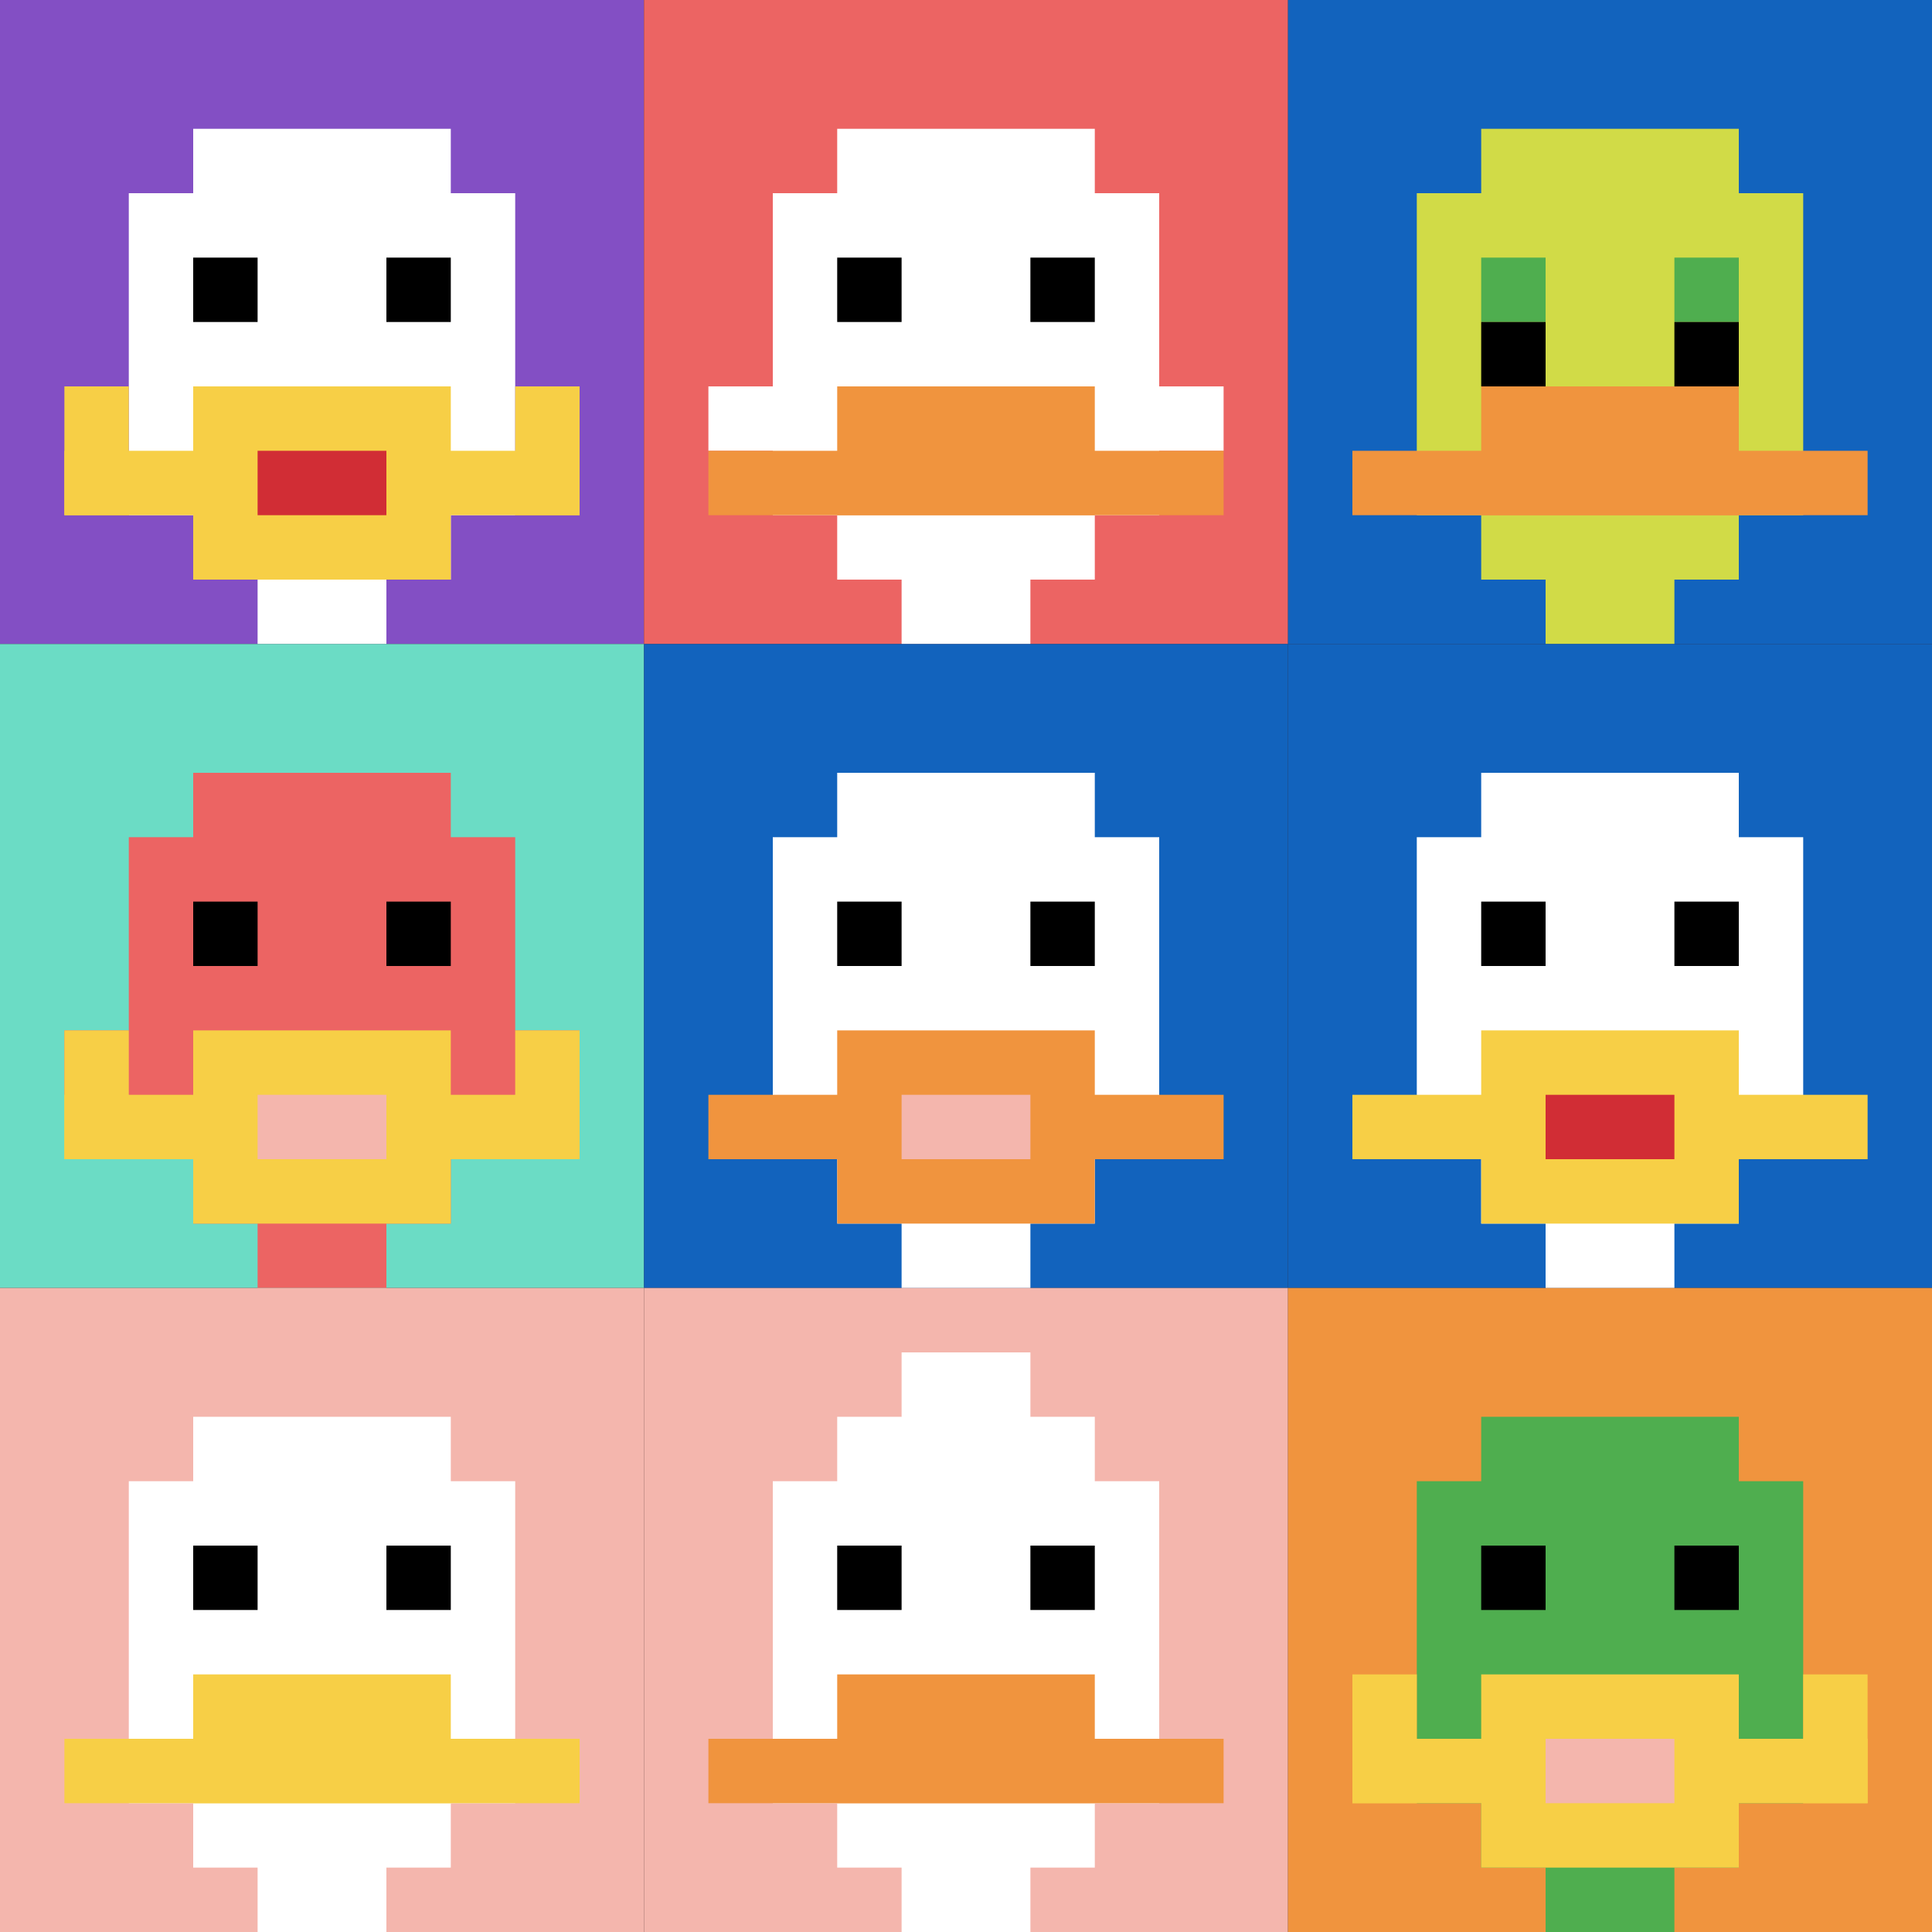
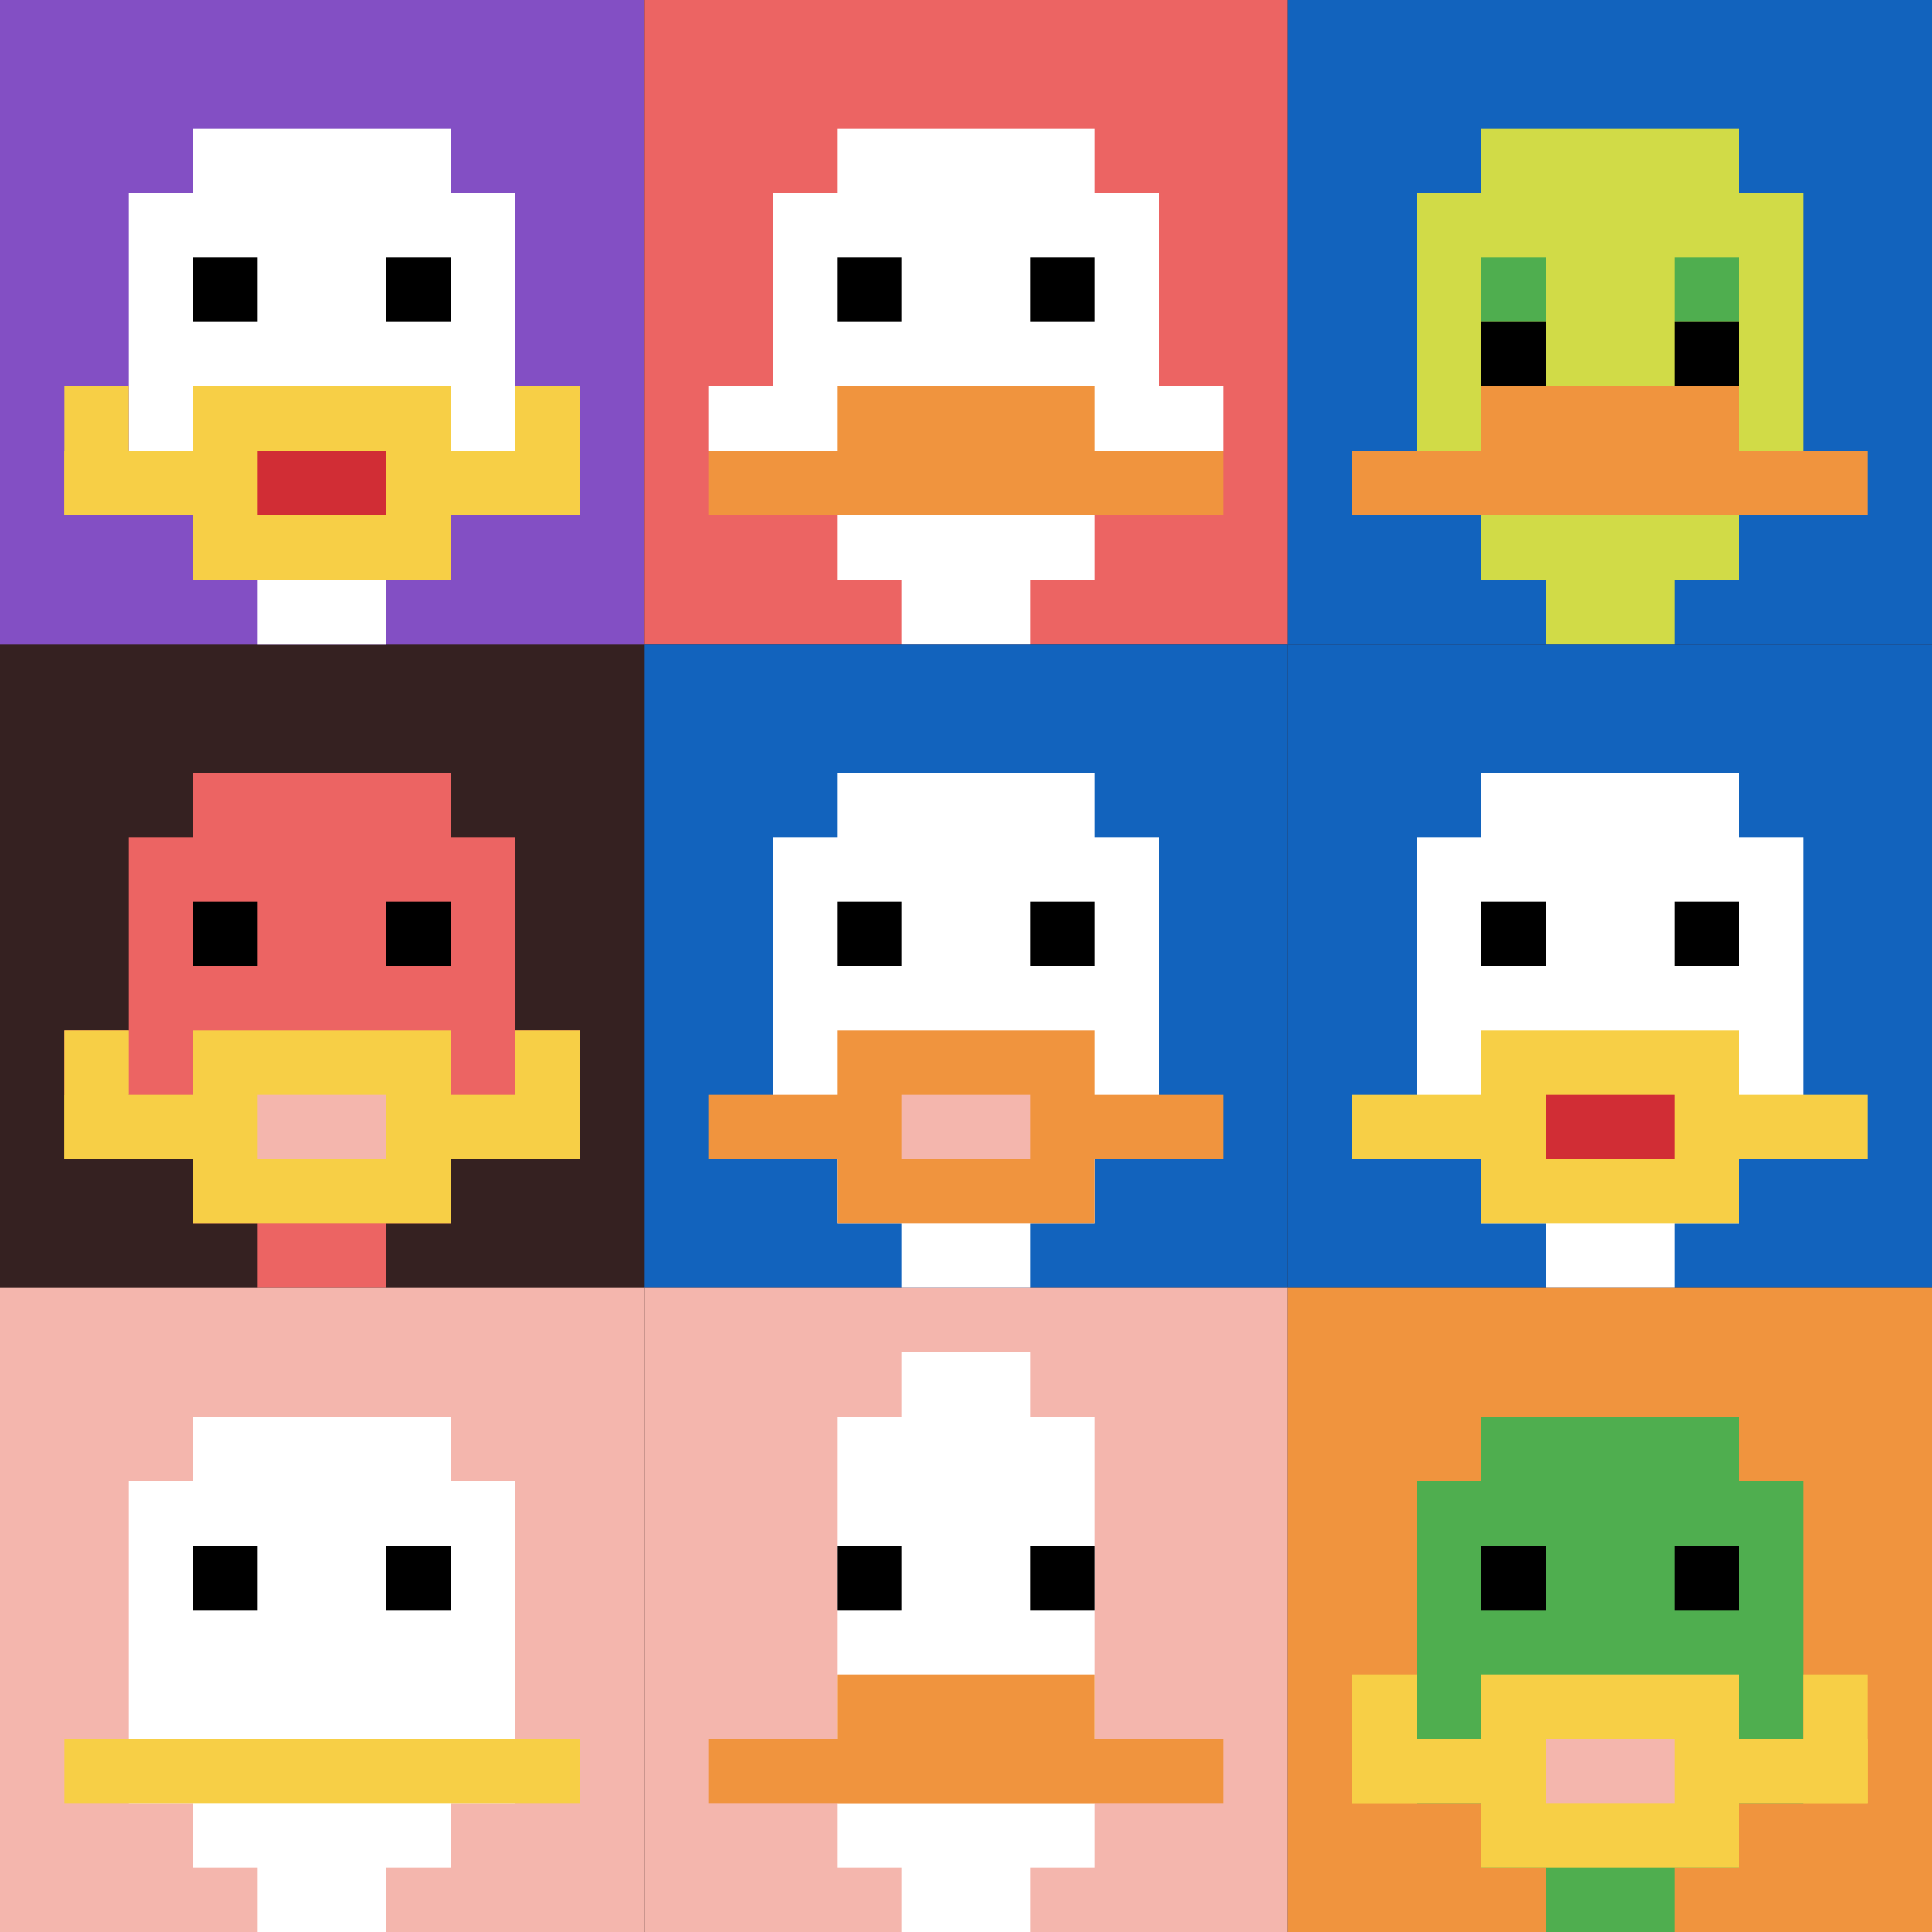
<svg xmlns="http://www.w3.org/2000/svg" version="1.1" width="717" height="717">
  <title>'goose-pfp-948188' by Dmitri Cherniak</title>
  <desc>seed=948188
backgroundColor=#352121
padding=20
innerPadding=0
timeout=3200
dimension=3
border=false
Save=function(){return n.handleSave()}
frame=24

Rendered at Sun Sep 15 2024 23:50:16 GMT+0800 (中国标准时间)
Generated in 1ms
</desc>
  <defs />
  <rect width="100%" height="100%" fill="#352121" />
  <g>
    <g id="0-0">
      <rect x="0" y="0" height="239" width="239" fill="#834FC4" />
      <g>
        <rect id="0-0-3-2-4-7" x="71.7" y="47.8" width="95.6" height="167.3" fill="#ffffff" />
        <rect id="0-0-2-3-6-5" x="47.8" y="71.7" width="143.4" height="119.5" fill="#ffffff" />
        <rect id="0-0-4-8-2-2" x="95.6" y="191.2" width="47.8" height="47.8" fill="#ffffff" />
        <rect id="0-0-1-7-8-1" x="23.9" y="167.3" width="191.2" height="23.9" fill="#F7CF46" />
        <rect id="0-0-3-6-4-3" x="71.7" y="143.4" width="95.6" height="71.7" fill="#F7CF46" />
        <rect id="0-0-4-7-2-1" x="95.6" y="167.3" width="47.8" height="23.9" fill="#D12D35" />
        <rect id="0-0-1-6-1-2" x="23.9" y="143.4" width="23.9" height="47.8" fill="#F7CF46" />
        <rect id="0-0-8-6-1-2" x="191.2" y="143.4" width="23.9" height="47.8" fill="#F7CF46" />
        <rect id="0-0-3-4-1-1" x="71.7" y="95.6" width="23.9" height="23.9" fill="#000000" />
        <rect id="0-0-6-4-1-1" x="143.4" y="95.6" width="23.9" height="23.9" fill="#000000" />
      </g>
      <rect x="0" y="0" stroke="white" stroke-width="0" height="239" width="239" fill="none" />
    </g>
    <g id="1-0">
      <rect x="239" y="0" height="239" width="239" fill="#EC6463" />
      <g>
        <rect id="239-0-3-2-4-7" x="310.7" y="47.8" width="95.6" height="167.3" fill="#ffffff" />
        <rect id="239-0-2-3-6-5" x="286.8" y="71.7" width="143.4" height="119.5" fill="#ffffff" />
        <rect id="239-0-4-8-2-2" x="334.6" y="191.2" width="47.8" height="47.8" fill="#ffffff" />
        <rect id="239-0-1-6-8-1" x="262.9" y="143.4" width="191.2" height="23.9" fill="#ffffff" />
        <rect id="239-0-1-7-8-1" x="262.9" y="167.3" width="191.2" height="23.9" fill="#F0943E" />
        <rect id="239-0-3-6-4-2" x="310.7" y="143.4" width="95.6" height="47.8" fill="#F0943E" />
        <rect id="239-0-3-4-1-1" x="310.7" y="95.6" width="23.9" height="23.9" fill="#000000" />
        <rect id="239-0-6-4-1-1" x="382.4" y="95.6" width="23.9" height="23.9" fill="#000000" />
      </g>
      <rect x="239" y="0" stroke="white" stroke-width="0" height="239" width="239" fill="none" />
    </g>
    <g id="2-0">
      <rect x="478" y="0" height="239" width="239" fill="#1263BD" />
      <g>
        <rect id="478-0-3-2-4-7" x="549.7" y="47.8" width="95.6" height="167.3" fill="#D1DB47" />
        <rect id="478-0-2-3-6-5" x="525.8" y="71.7" width="143.4" height="119.5" fill="#D1DB47" />
        <rect id="478-0-4-8-2-2" x="573.6" y="191.2" width="47.8" height="47.8" fill="#D1DB47" />
        <rect id="478-0-1-7-8-1" x="501.9" y="167.3" width="191.2" height="23.9" fill="#F0943E" />
        <rect id="478-0-3-6-4-2" x="549.7" y="143.4" width="95.6" height="47.8" fill="#F0943E" />
        <rect id="478-0-3-4-1-1" x="549.7" y="95.6" width="23.9" height="23.9" fill="#4FAE4F" />
        <rect id="478-0-6-4-1-1" x="621.4" y="95.6" width="23.9" height="23.9" fill="#4FAE4F" />
        <rect id="478-0-3-5-1-1" x="549.7" y="119.5" width="23.9" height="23.9" fill="#000000" />
        <rect id="478-0-6-5-1-1" x="621.4" y="119.5" width="23.9" height="23.9" fill="#000000" />
      </g>
      <rect x="478" y="0" stroke="white" stroke-width="0" height="239" width="239" fill="none" />
    </g>
    <g id="0-1">
-       <rect x="0" y="239" height="239" width="239" fill="#6BDCC5" />
      <g>
        <rect id="0-239-3-2-4-7" x="71.7" y="286.8" width="95.6" height="167.3" fill="#EC6463" />
        <rect id="0-239-2-3-6-5" x="47.8" y="310.7" width="143.4" height="119.5" fill="#EC6463" />
        <rect id="0-239-4-8-2-2" x="95.6" y="430.2" width="47.8" height="47.8" fill="#EC6463" />
        <rect id="0-239-1-6-8-1" x="23.9" y="382.4" width="191.2" height="23.9" fill="#EC6463" />
        <rect id="0-239-1-7-8-1" x="23.9" y="406.3" width="191.2" height="23.9" fill="#F7CF46" />
        <rect id="0-239-3-6-4-3" x="71.7" y="382.4" width="95.6" height="71.7" fill="#F7CF46" />
        <rect id="0-239-4-7-2-1" x="95.6" y="406.3" width="47.8" height="23.9" fill="#F4B6AD" />
        <rect id="0-239-1-6-1-2" x="23.9" y="382.4" width="23.9" height="47.8" fill="#F7CF46" />
        <rect id="0-239-8-6-1-2" x="191.2" y="382.4" width="23.9" height="47.8" fill="#F7CF46" />
        <rect id="0-239-3-4-1-1" x="71.7" y="334.6" width="23.9" height="23.9" fill="#000000" />
        <rect id="0-239-6-4-1-1" x="143.4" y="334.6" width="23.9" height="23.9" fill="#000000" />
      </g>
      <rect x="0" y="239" stroke="white" stroke-width="0" height="239" width="239" fill="none" />
    </g>
    <g id="1-1">
      <rect x="239" y="239" height="239" width="239" fill="#1263BD" />
      <g>
        <rect id="239-239-3-2-4-7" x="310.7" y="286.8" width="95.6" height="167.3" fill="#ffffff" />
        <rect id="239-239-2-3-6-5" x="286.8" y="310.7" width="143.4" height="119.5" fill="#ffffff" />
        <rect id="239-239-4-8-2-2" x="334.6" y="430.2" width="47.8" height="47.8" fill="#ffffff" />
        <rect id="239-239-1-7-8-1" x="262.9" y="406.3" width="191.2" height="23.9" fill="#F0943E" />
        <rect id="239-239-3-6-4-3" x="310.7" y="382.4" width="95.6" height="71.7" fill="#F0943E" />
        <rect id="239-239-4-7-2-1" x="334.6" y="406.3" width="47.8" height="23.9" fill="#F4B6AD" />
        <rect id="239-239-3-4-1-1" x="310.7" y="334.6" width="23.9" height="23.9" fill="#000000" />
        <rect id="239-239-6-4-1-1" x="382.4" y="334.6" width="23.9" height="23.9" fill="#000000" />
      </g>
      <rect x="239" y="239" stroke="white" stroke-width="0" height="239" width="239" fill="none" />
    </g>
    <g id="2-1">
      <rect x="478" y="239" height="239" width="239" fill="#1263BD" />
      <g>
        <rect id="478-239-3-2-4-7" x="549.7" y="286.8" width="95.6" height="167.3" fill="#ffffff" />
        <rect id="478-239-2-3-6-5" x="525.8" y="310.7" width="143.4" height="119.5" fill="#ffffff" />
        <rect id="478-239-4-8-2-2" x="573.6" y="430.2" width="47.8" height="47.8" fill="#ffffff" />
        <rect id="478-239-1-7-8-1" x="501.9" y="406.3" width="191.2" height="23.9" fill="#F7CF46" />
        <rect id="478-239-3-6-4-3" x="549.7" y="382.4" width="95.6" height="71.7" fill="#F7CF46" />
        <rect id="478-239-4-7-2-1" x="573.6" y="406.3" width="47.8" height="23.9" fill="#D12D35" />
        <rect id="478-239-3-4-1-1" x="549.7" y="334.6" width="23.9" height="23.9" fill="#000000" />
        <rect id="478-239-6-4-1-1" x="621.4" y="334.6" width="23.9" height="23.9" fill="#000000" />
      </g>
      <rect x="478" y="239" stroke="white" stroke-width="0" height="239" width="239" fill="none" />
    </g>
    <g id="0-2">
      <rect x="0" y="478" height="239" width="239" fill="#F4B6AD" />
      <g>
        <rect id="0-478-3-2-4-7" x="71.7" y="525.8" width="95.6" height="167.3" fill="#ffffff" />
        <rect id="0-478-2-3-6-5" x="47.8" y="549.7" width="143.4" height="119.5" fill="#ffffff" />
        <rect id="0-478-4-8-2-2" x="95.6" y="669.2" width="47.8" height="47.8" fill="#ffffff" />
        <rect id="0-478-1-7-8-1" x="23.9" y="645.3" width="191.2" height="23.9" fill="#F7CF46" />
-         <rect id="0-478-3-6-4-2" x="71.7" y="621.4" width="95.6" height="47.8" fill="#F7CF46" />
        <rect id="0-478-3-4-1-1" x="71.7" y="573.6" width="23.9" height="23.9" fill="#000000" />
        <rect id="0-478-6-4-1-1" x="143.4" y="573.6" width="23.9" height="23.9" fill="#000000" />
      </g>
      <rect x="0" y="478" stroke="white" stroke-width="0" height="239" width="239" fill="none" />
    </g>
    <g id="1-2">
      <rect x="239" y="478" height="239" width="239" fill="#F4B6AD" />
      <g>
        <rect id="239-478-3-2-4-7" x="310.7" y="525.8" width="95.6" height="167.3" fill="#ffffff" />
-         <rect id="239-478-2-3-6-5" x="286.8" y="549.7" width="143.4" height="119.5" fill="#ffffff" />
        <rect id="239-478-4-8-2-2" x="334.6" y="669.2" width="47.8" height="47.8" fill="#ffffff" />
        <rect id="239-478-1-7-8-1" x="262.9" y="645.3" width="191.2" height="23.9" fill="#F0943E" />
        <rect id="239-478-3-6-4-2" x="310.7" y="621.4" width="95.6" height="47.8" fill="#F0943E" />
        <rect id="239-478-3-4-1-1" x="310.7" y="573.6" width="23.9" height="23.9" fill="#000000" />
        <rect id="239-478-6-4-1-1" x="382.4" y="573.6" width="23.9" height="23.9" fill="#000000" />
        <rect id="239-478-4-1-2-2" x="334.6" y="501.9" width="47.8" height="47.8" fill="#ffffff" />
      </g>
      <rect x="239" y="478" stroke="white" stroke-width="0" height="239" width="239" fill="none" />
    </g>
    <g id="2-2">
      <rect x="478" y="478" height="239" width="239" fill="#F0943E" />
      <g>
        <rect id="478-478-3-2-4-7" x="549.7" y="525.8" width="95.6" height="167.3" fill="#4FAE4F" />
        <rect id="478-478-2-3-6-5" x="525.8" y="549.7" width="143.4" height="119.5" fill="#4FAE4F" />
        <rect id="478-478-4-8-2-2" x="573.6" y="669.2" width="47.8" height="47.8" fill="#4FAE4F" />
        <rect id="478-478-1-7-8-1" x="501.9" y="645.3" width="191.2" height="23.9" fill="#F7CF46" />
        <rect id="478-478-3-6-4-3" x="549.7" y="621.4" width="95.6" height="71.7" fill="#F7CF46" />
        <rect id="478-478-4-7-2-1" x="573.6" y="645.3" width="47.8" height="23.9" fill="#F4B6AD" />
        <rect id="478-478-1-6-1-2" x="501.9" y="621.4" width="23.9" height="47.8" fill="#F7CF46" />
        <rect id="478-478-8-6-1-2" x="669.2" y="621.4" width="23.9" height="47.8" fill="#F7CF46" />
        <rect id="478-478-3-4-1-1" x="549.7" y="573.6" width="23.9" height="23.9" fill="#000000" />
        <rect id="478-478-6-4-1-1" x="621.4" y="573.6" width="23.9" height="23.9" fill="#000000" />
      </g>
      <rect x="478" y="478" stroke="white" stroke-width="0" height="239" width="239" fill="none" />
    </g>
  </g>
</svg>